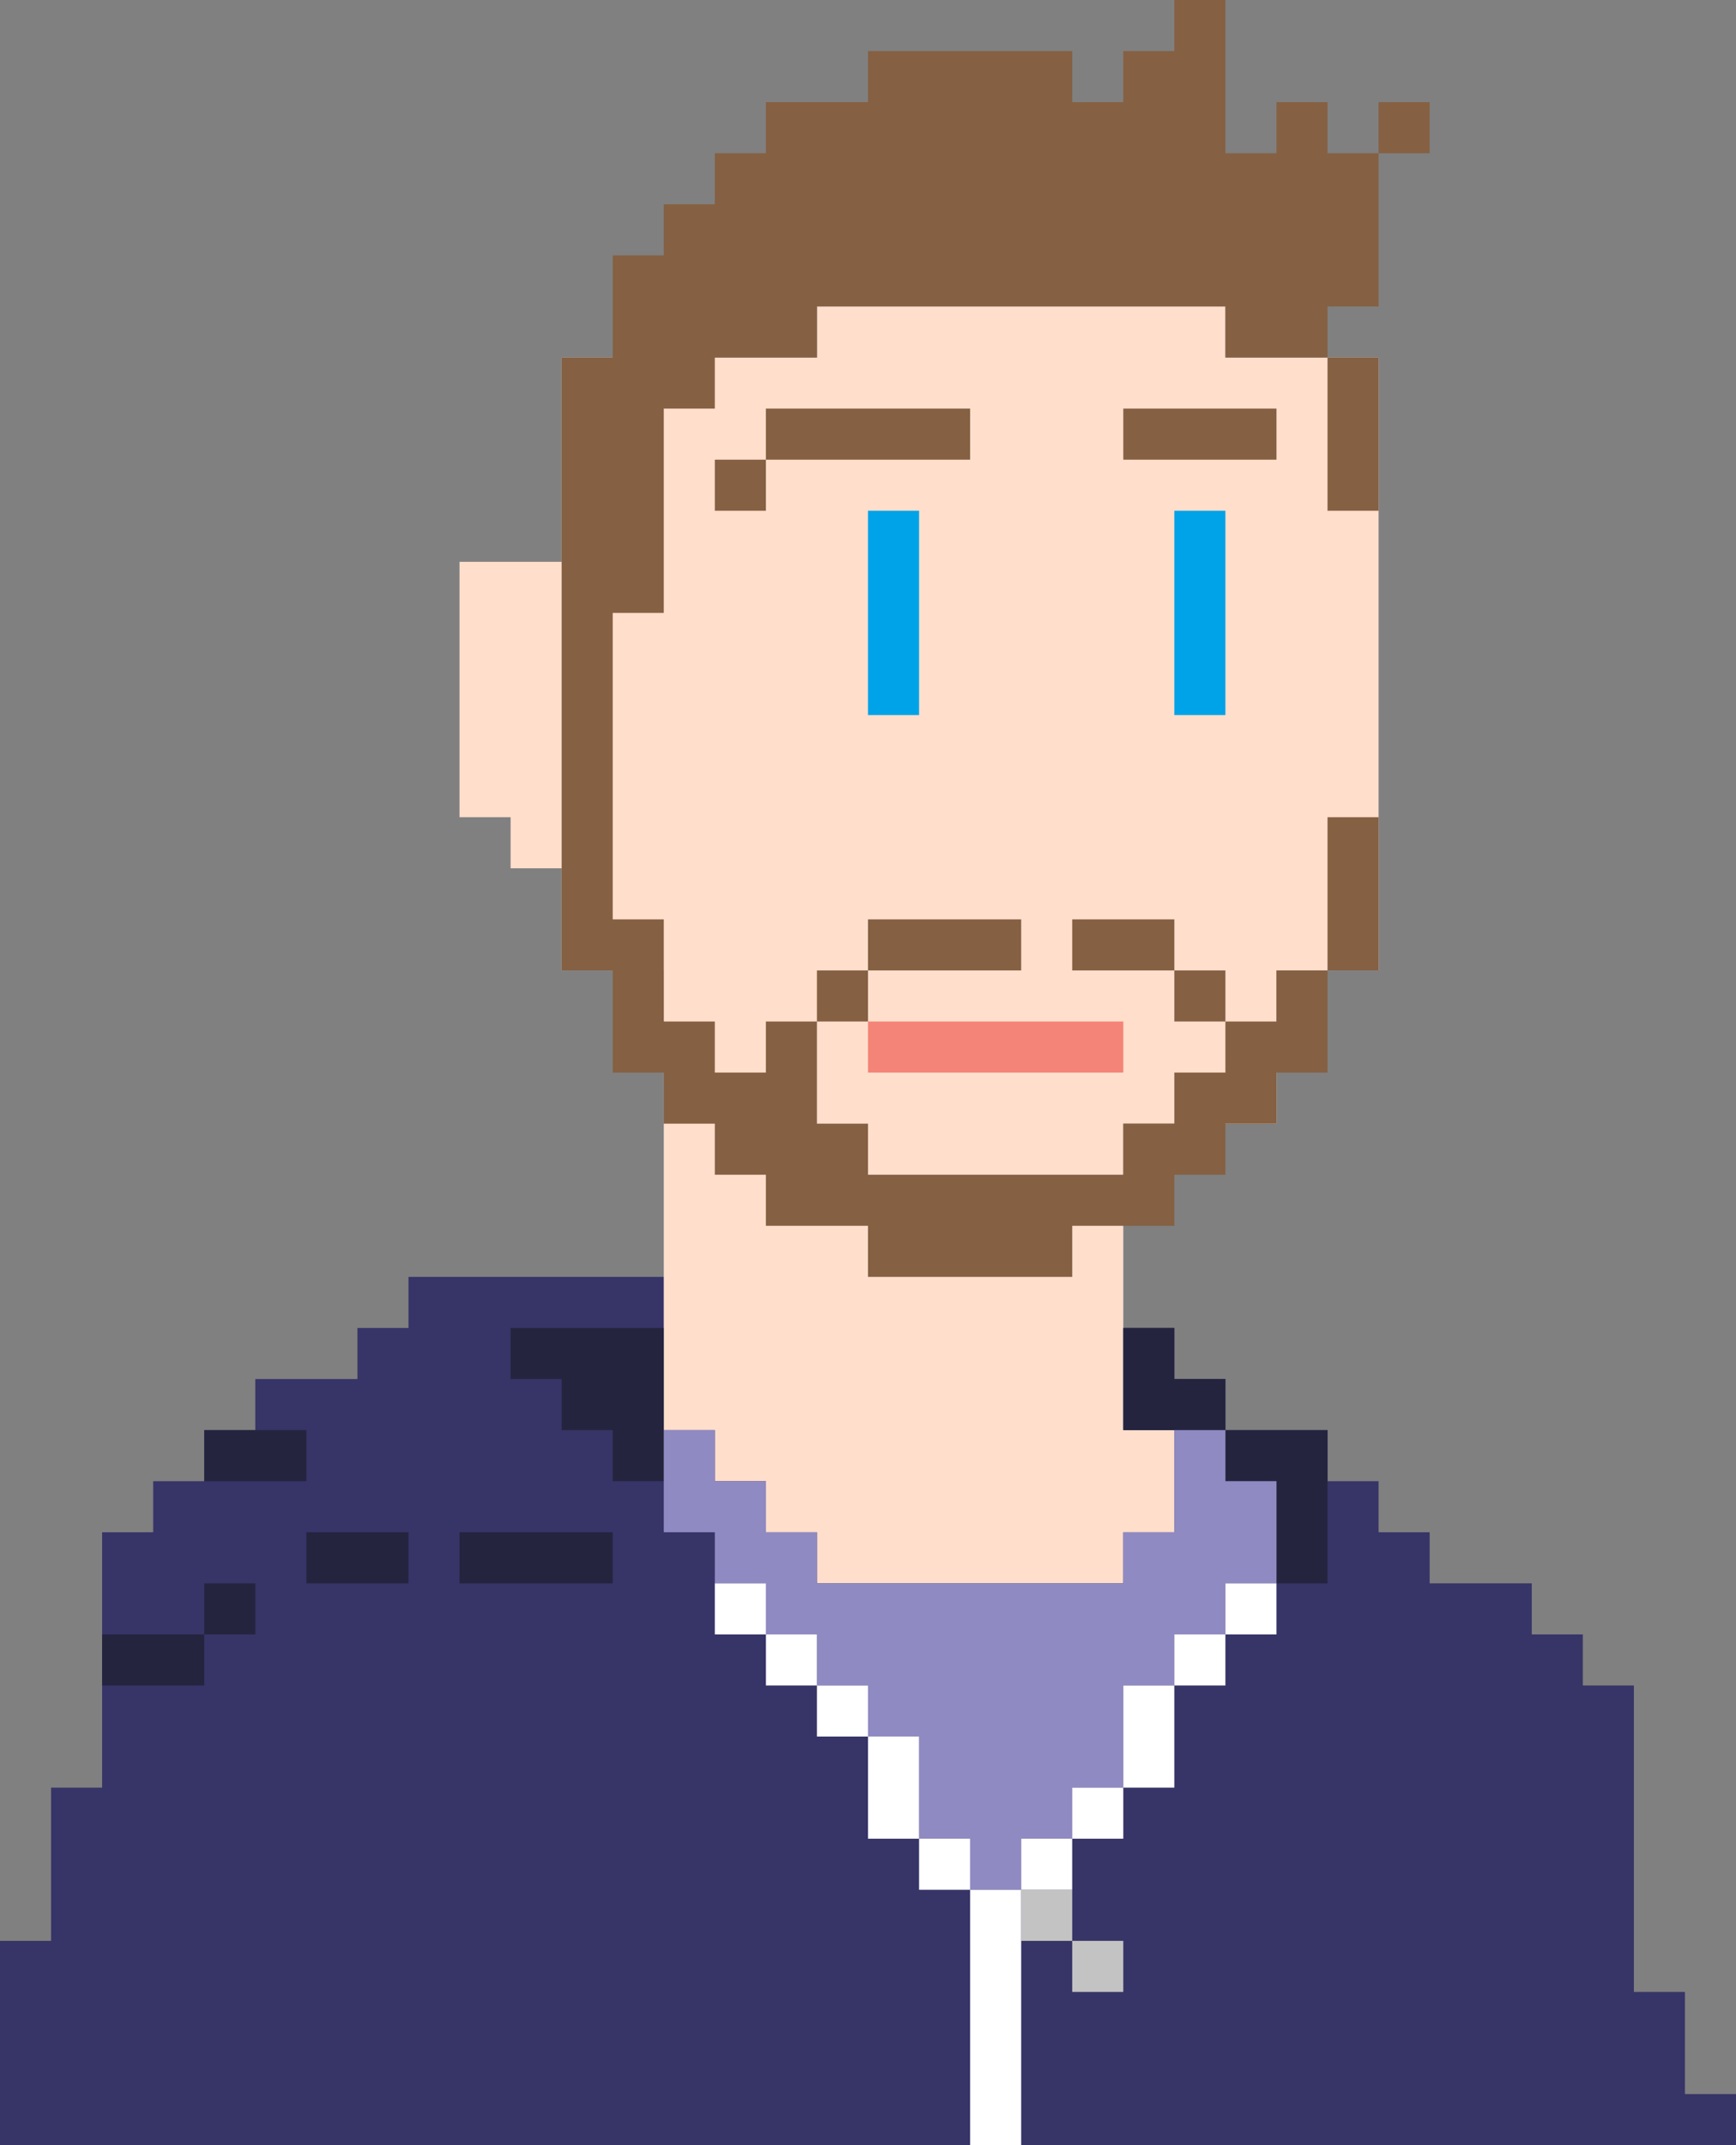
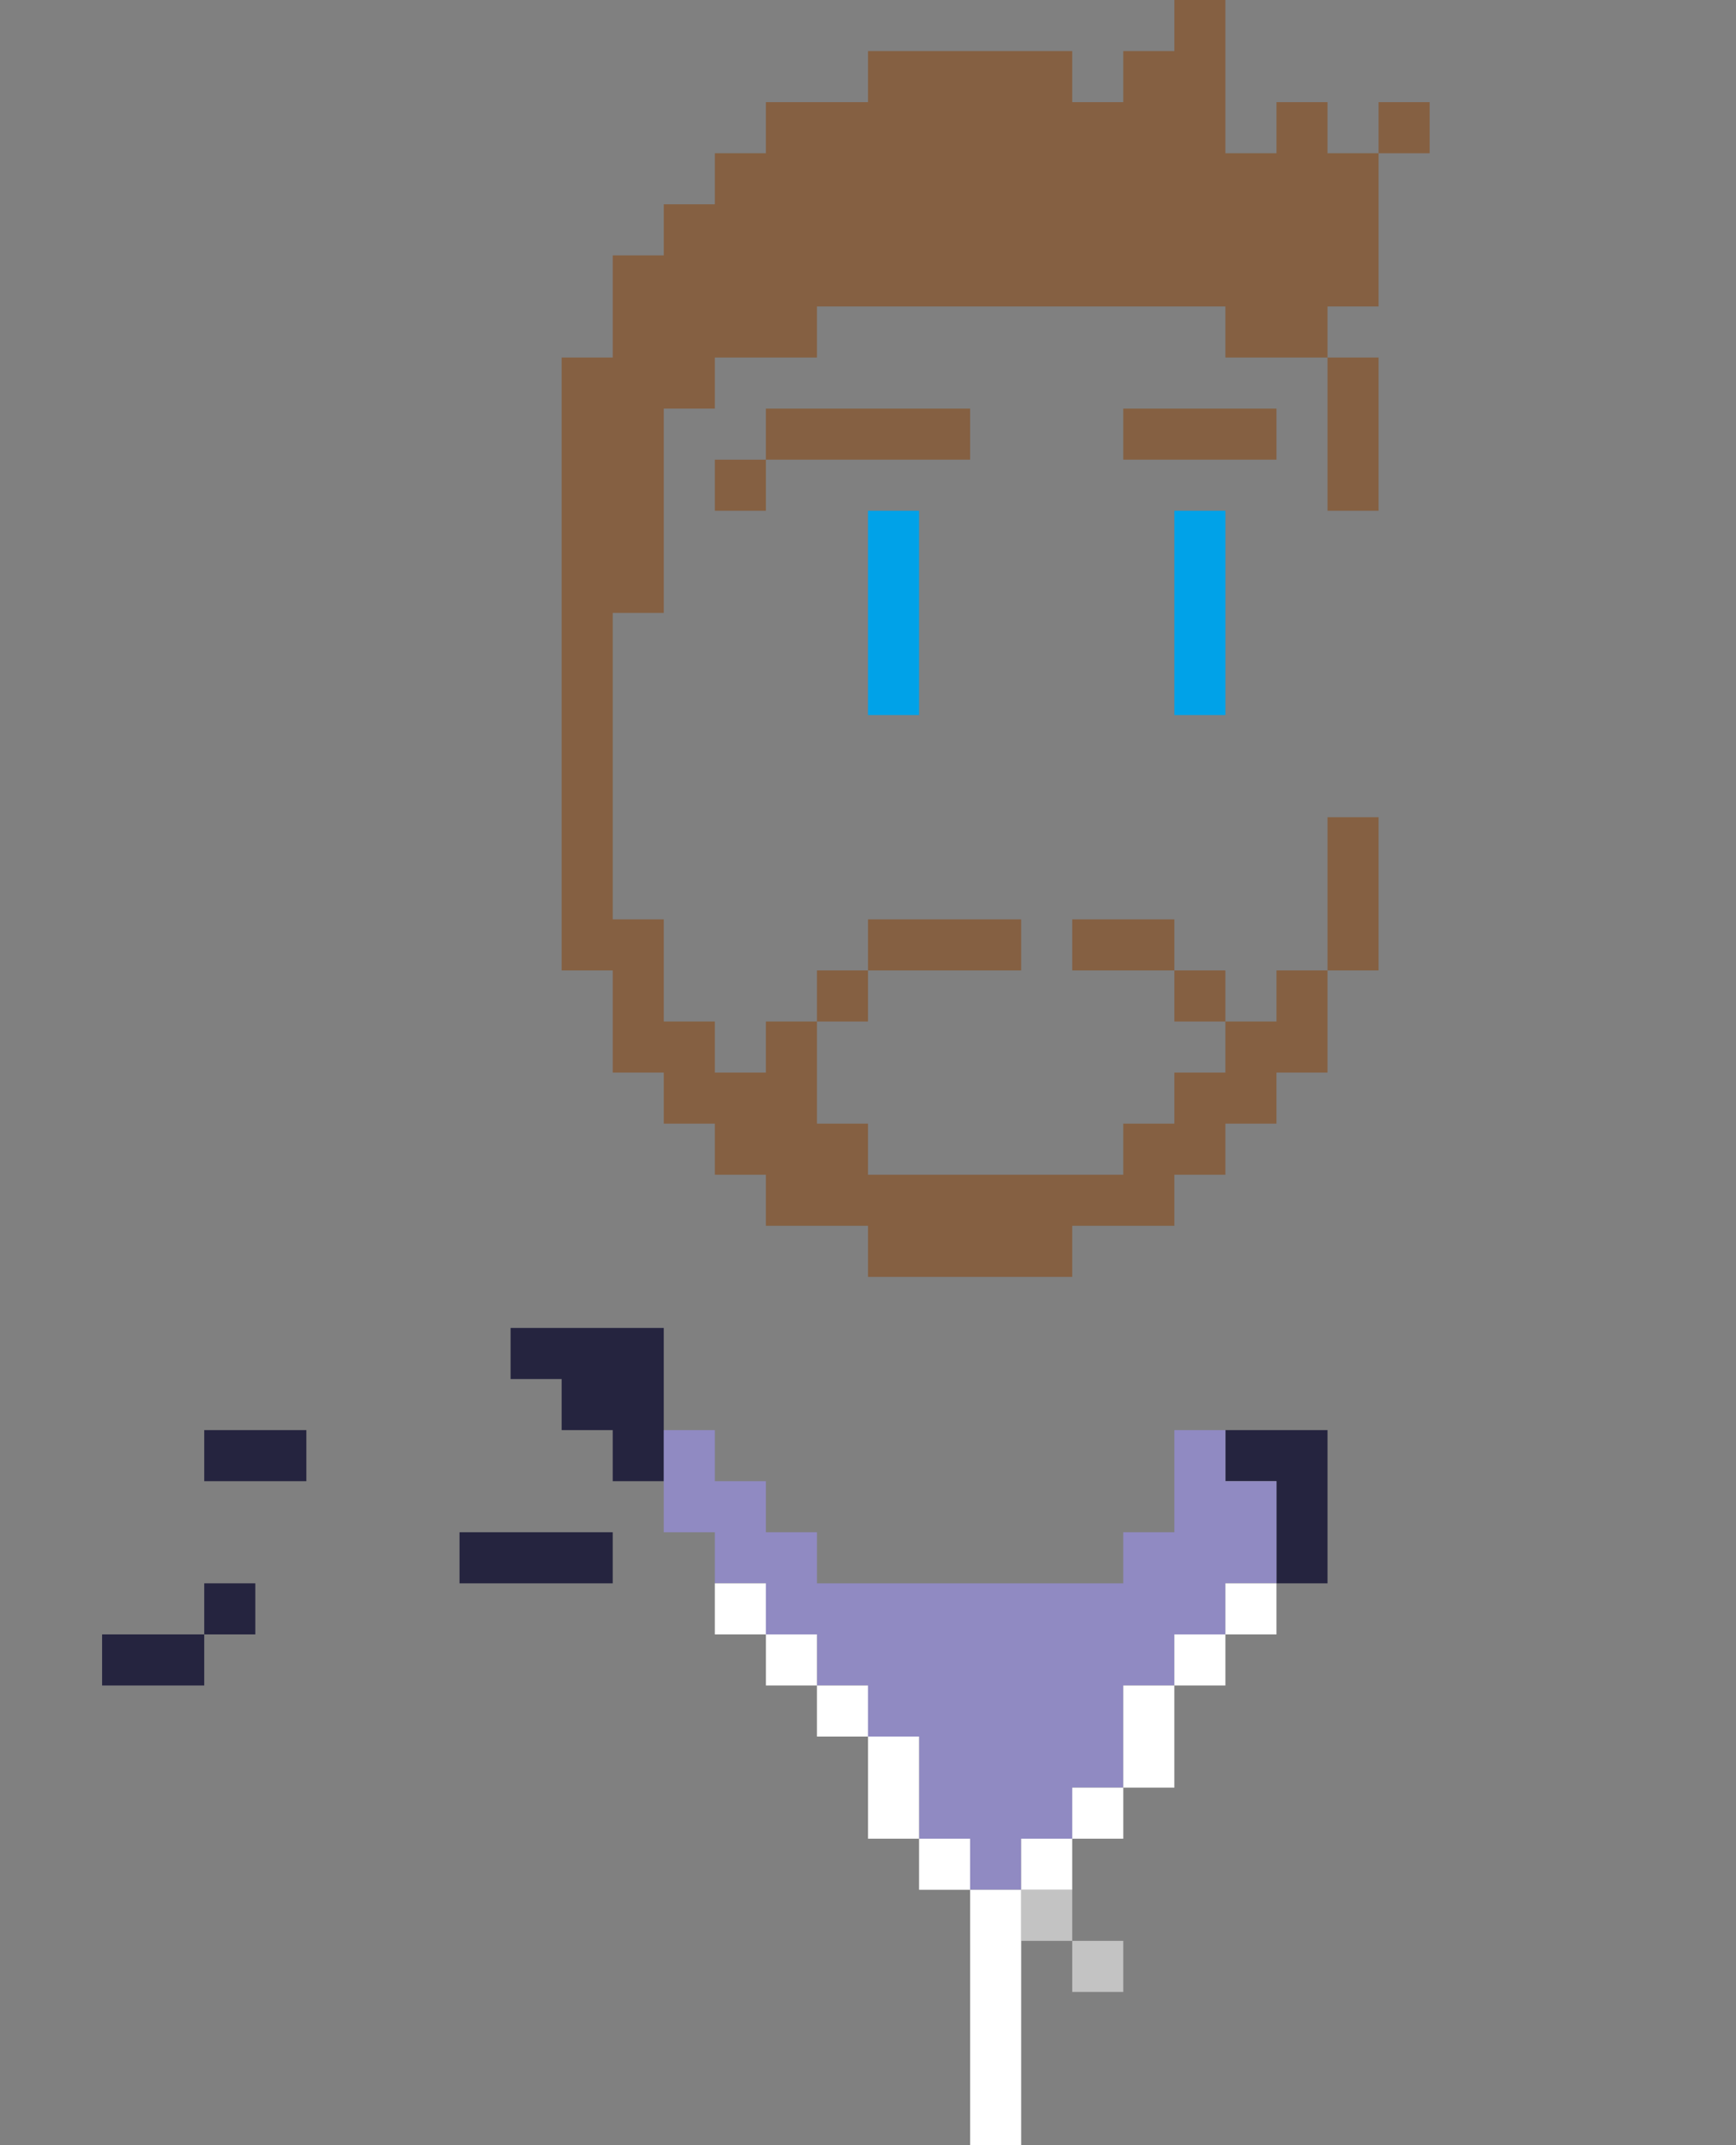
<svg xmlns="http://www.w3.org/2000/svg" width="34px" height="42px" viewBox="0 0 34 42" version="1.1">
  <rect x="0" y="0" width="34" height="42" fill="#808080" stroke="none" />
  <title>selfportrait</title>
  <desc>Created with Sketch.</desc>
  <defs />
  <g id="Page-1" stroke="none" stroke-width="1" fill="none" fill-rule="evenodd">
    <g id="portrait">
-       <path d="M1,35 L2,35 L2,34 L2,31 L2,30 L3,30 L3,29 L4,29 L4,28 L5,28 L5,27 L7,27 L7,26 L8,26 L8,25 L13,25 L13,26 L23,26 L23,27 L24,27 L24,28 L26,28 L26,29 L27,29 L27,30 L28,30 L28,31 L30,31 L30,32 L31,32 L31,33 L32,33 L32,35 L32,38 L32,39 L33,39 L33,41 L34,41 L34,42 L33,42 L0,42 L0,38 L1,38 L1,35 Z" id="jacket" fill="#373467" />
      <g id="skin" transform="translate(9, 6)" fill="#FFDECC">
-         <path d="M2,5 L2,1 L7,1 L7,0 L15,0 L15,1 L18,1 L18,13 L16,13 L16,16 L13,16 L13,22 L14,22 L14,24 L13,24 L13,25 L7,25 L7,24 L6,24 L6,23 L5,23 L5,22 L4,22 L4,13 L2,13 L2,11 L1,11 L1,10 L0,10 L0,5 L2,5 Z" id="Combined-Shape" />
-       </g>
+         </g>
      <g id="hair" transform="translate(11, 0)" fill="#856042">
        <path d="M5,24 L4,24 L4,23 L3,23 L3,22 L2,22 L2,21 L1,21 L1,19 L0,19 L0,12 L0,7 L1,7 L1,6 L1,5 L2,5 L2,4 L3,4 L3,3 L4,3 L4,2 L6,2 L6,1 L10,1 L10,2 L11,2 L11,1 L12,1 L12,0 L13,0 L13,1 L13,2 L13,3 L14,3 L14,2 L15,2 L15,3 L16,3 L16,6 L15,6 L15,7 L13,7 L13,6 L5,6 L5,7 L3,7 L3,8 L2,8 L2,12 L1,12 L1,18 L2,18 L2,20 L3,20 L3,21 L4,21 L4,20 L5,20 L5,22 L6,22 L6,23 L10,23 L11,23 L11,22 L12,22 L12,21 L13,21 L13,20 L14,20 L14,19 L15,19 L15,21 L14,21 L14,22 L13,22 L13,23 L12,23 L12,24 L10,24 L10,25 L6,25 L6,24 L5,24 Z M16,2 L17,2 L17,3 L16,3 L16,2 Z M12,19 L13,19 L13,20 L12,20 L12,19 Z M10,18 L12,18 L12,19 L10,19 L10,18 Z M5,19 L6,19 L6,20 L5,20 L5,19 Z M6,18 L9,18 L9,19 L6,19 L6,18 Z M15,16 L16,16 L16,19 L15,19 L15,16 Z M15,7 L16,7 L16,10 L15,10 L15,7 Z" id="Combined-Shape" />
        <path d="M3,9 L4,9 L4,10 L3,10 L3,9 Z M4,8 L8,8 L8,9 L4,9 L4,8 Z" id="Combined-Shape" />
        <rect id="Rectangle-Copy-12" x="11" y="8" width="3" height="1" />
      </g>
      <g id="hood-shade" transform="translate(2, 26)" fill="#25243F">
        <rect id="Rectangle-2-Copy-25" x="2" y="2" width="2" height="1" />
        <rect id="Rectangle-2-Copy-29" x="2" y="5" width="1" height="1" />
        <path d="M24,3 L24,5 L23,5 L23,3 L22,3 L22,2 L24,2 L24,3 Z" id="Combined-Shape" />
-         <path d="M21,2 L20,2 L20,1 L20,0 L21,0 L21,1 L22,1 L22,2 L21,2 Z" id="Combined-Shape" />
        <path d="M10,2 L9,2 L9,1 L8,1 L8,0 L9,0 L10,0 L11,0 L11,3 L10,3 L10,2 Z" id="Combined-Shape" />
-         <rect id="Rectangle-2-Copy-26" x="4" y="4" width="2" height="1" />
        <rect id="Rectangle-2-Copy-28" x="0" y="6" width="2" height="1" />
        <rect id="Rectangle-2-Copy-27" x="7" y="4" width="3" height="1" />
      </g>
      <path d="M21,35 L21,36 L20,36 L20,37 L19,37 L19,36 L18,36 L18,34 L17,34 L17,33 L16,33 L16,32 L15,32 L15,31 L14,31 L14,30 L13,30 L13,28 L14,28 L14,29 L15,29 L15,30 L16,30 L16,31 L17,31 L22,31 L22,30 L23,30 L23,28 L24,28 L24,29 L25,29 L25,31 L24,31 L24,32 L23,32 L23,33 L22,33 L22,34 L22,35 L21,35 Z" id="shirt" fill="#908AC2" />
      <path d="M20,37 L21,37 L21,38 L20,38 L20,37 Z M21,38 L22,38 L22,39 L21,39 L21,38 Z" id="zipper2" fill="#C3C3C3" />
      <path d="M19,37 L20,37 L20,42 L19,42 L19,37 Z M18,36 L19,36 L19,37 L18,37 L18,36 Z M20,36 L21,36 L21,37 L20,37 L20,36 Z M21,35 L22,35 L22,36 L21,36 L21,35 Z M23,32 L24,32 L24,33 L23,33 L23,32 Z M24,31 L25,31 L25,32 L24,32 L24,31 Z M22,33 L23,33 L23,35 L22,35 L22,33 Z M16,33 L17,33 L17,34 L16,34 L16,33 Z M15,32 L16,32 L16,33 L15,33 L15,32 Z M14,31 L15,31 L15,32 L14,32 L14,31 Z M17,34 L18,34 L18,36 L17,36 L17,34 Z" id="zipper" fill="#FFFFFF" />
      <rect id="eye" fill="#00A2E8" x="17" y="10" width="1" height="4" />
      <rect id="eye" fill="#00A2E8" x="23" y="10" width="1" height="4" />
-       <rect id="mouth" fill="#F48477" x="17" y="20" width="5" height="1" />
    </g>
  </g>
</svg>